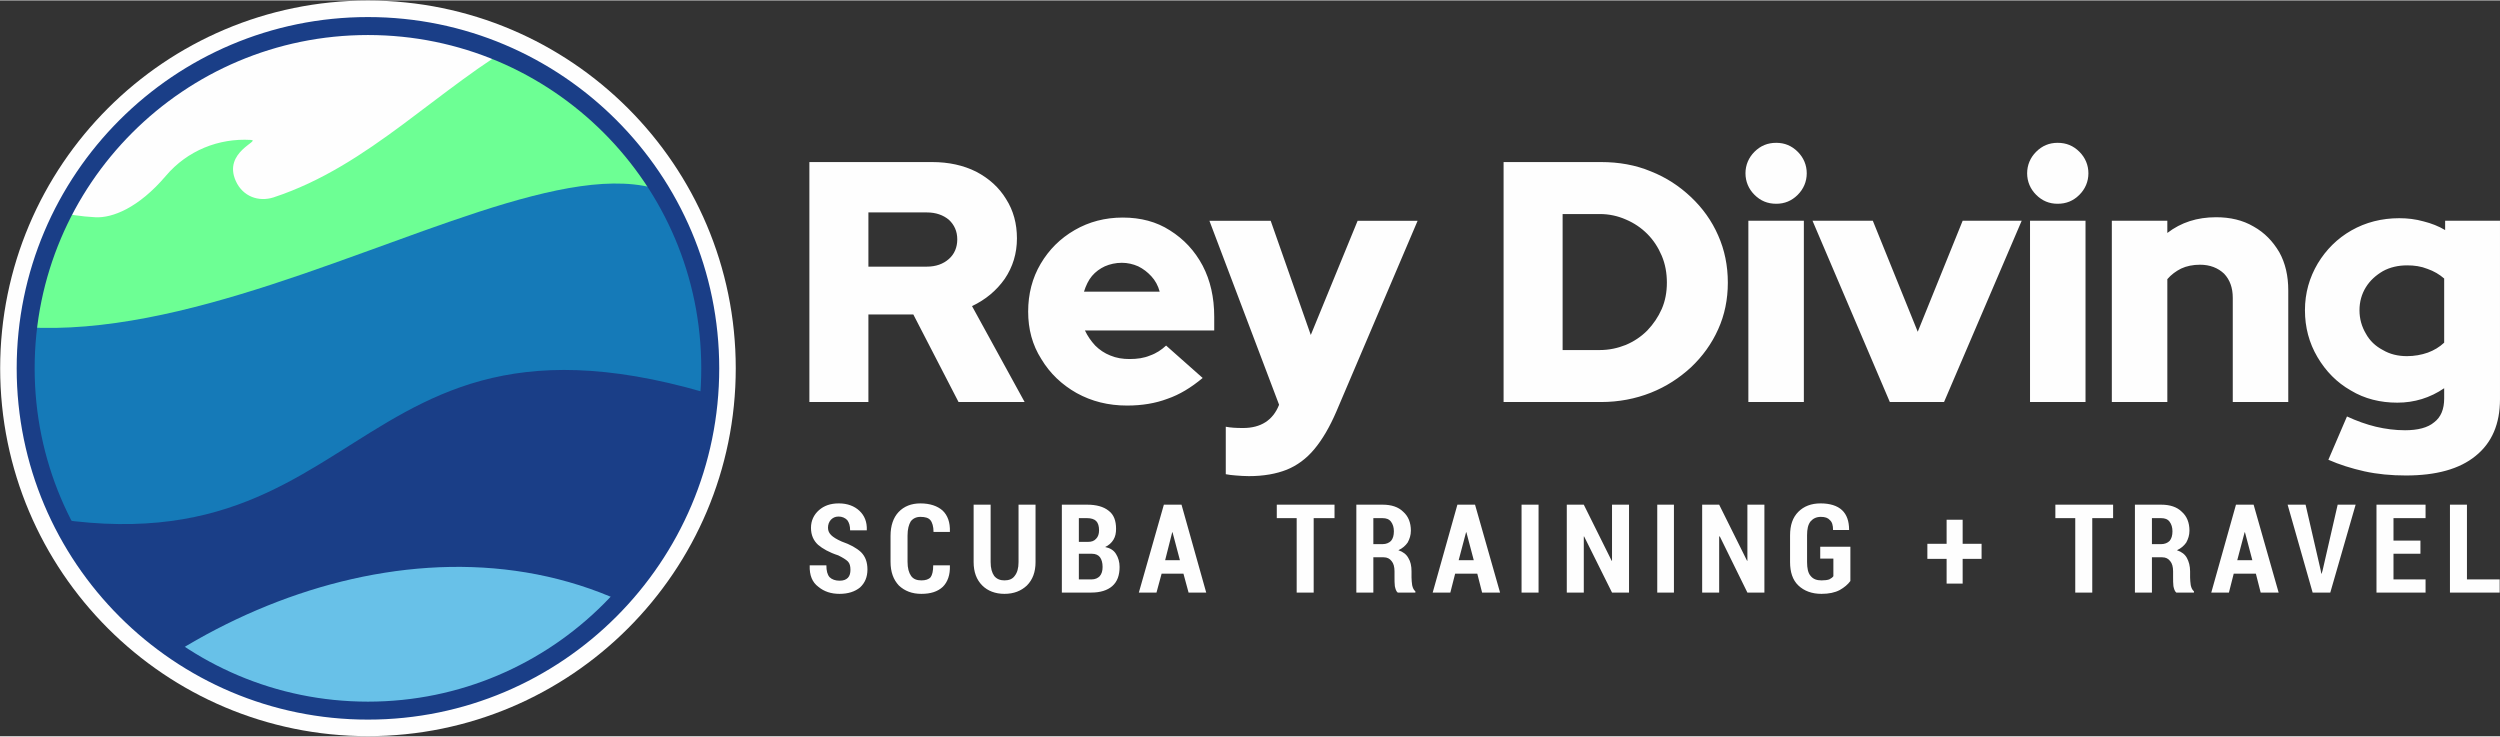
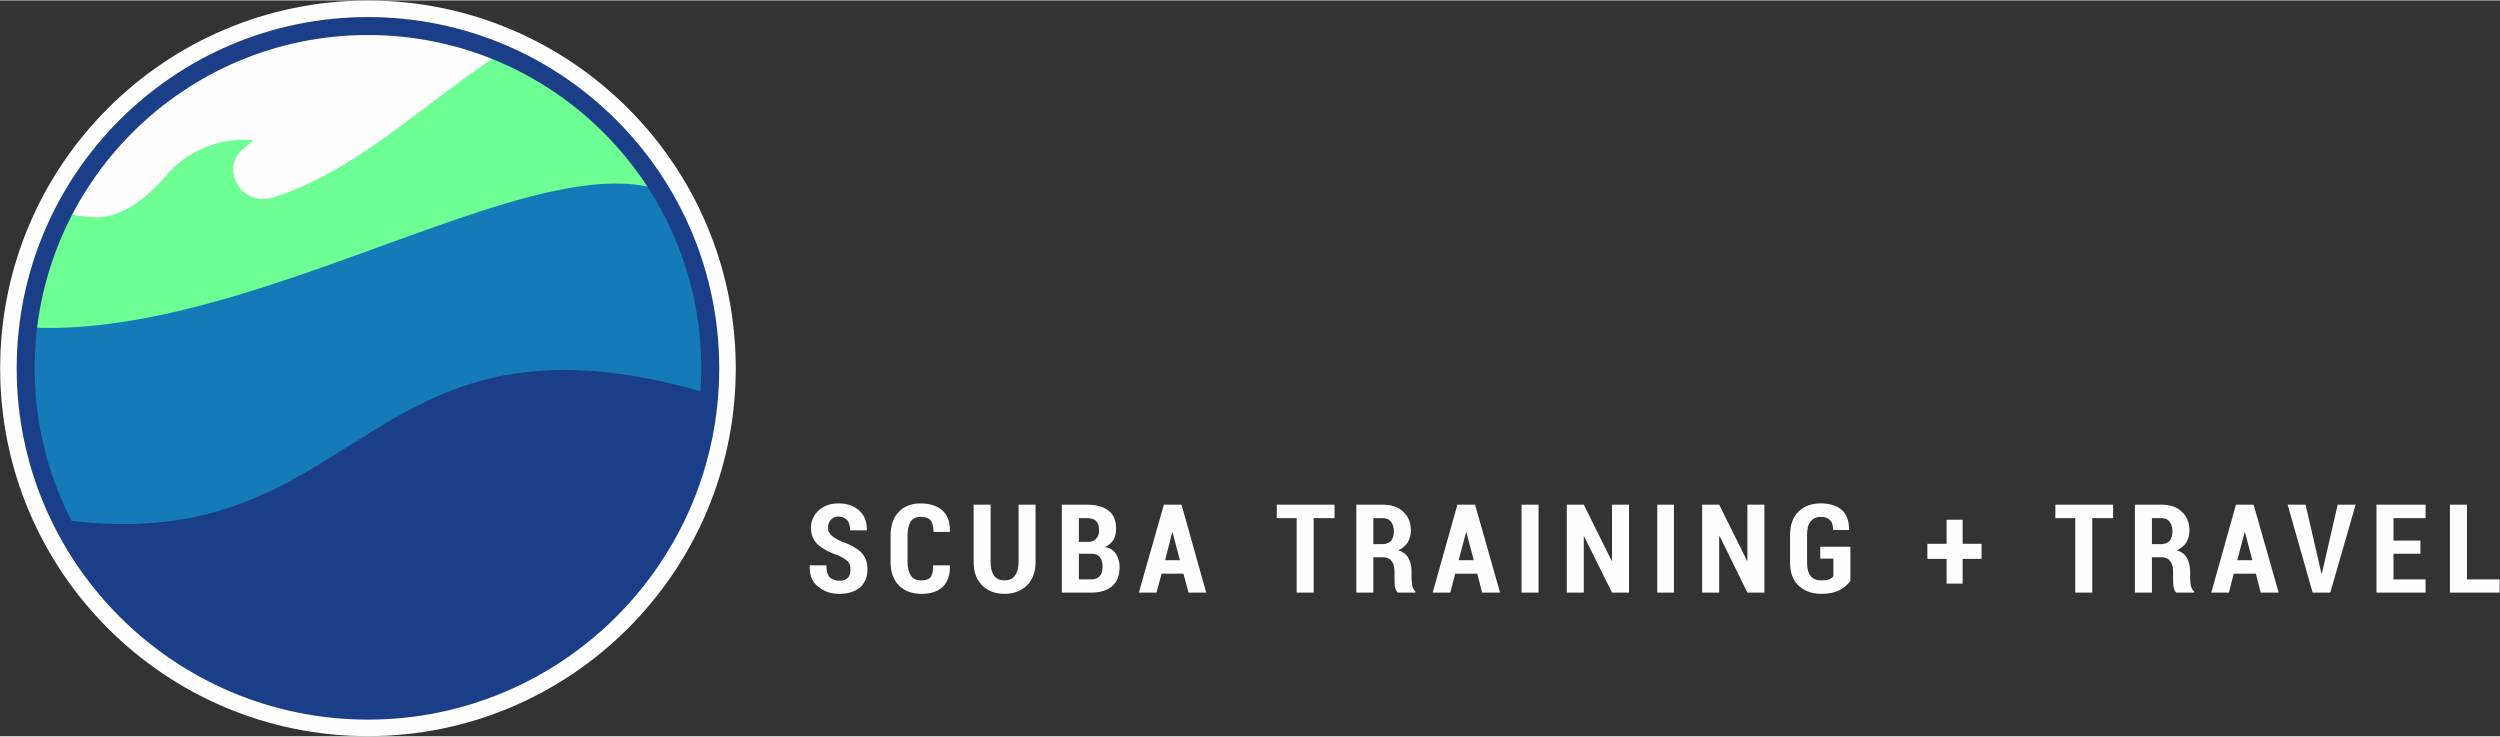
<svg xmlns="http://www.w3.org/2000/svg" xml:space="preserve" width="638px" height="188px" version="1.1" style="shape-rendering:geometricPrecision; text-rendering:geometricPrecision; image-rendering:optimizeQuality; fill-rule:evenodd; clip-rule:evenodd" viewBox="0 0 77.93 22.94">
  <rect x="0" y="0" width="77.93" height="22.94" fill="#333333" stroke="none" />
  <defs>
    <style type="text/css">
   
    .str0 {stroke:#FEFEFE;stroke-width:1.59;stroke-miterlimit:22.926}
    .str1 {stroke:#1A3E87;stroke-width:0.56;stroke-miterlimit:22.926}
    .fil6 {fill:none}
    .fil0 {fill:#68C1E8}
    .fil1 {fill:#FEFEFE;fill-rule:nonzero}
    .fil4 {fill:#157AB8;fill-rule:nonzero}
    .fil3 {fill:#1A3E87;fill-rule:nonzero}
    .fil5 {fill:#68C1E8;fill-rule:nonzero}
    .fil2 {fill:#6DFF94;fill-rule:nonzero}
   
  </style>
    <clipPath id="id0">
-       <path d="M11.47 0.8c-5.89,0 -10.67,4.78 -10.67,10.67 0,5.89 4.78,10.67 10.67,10.67 5.89,0 10.67,-4.78 10.67,-10.67 0,-5.89 -4.78,-10.67 -10.67,-10.67z" />
-     </clipPath>
+       </clipPath>
    <clipPath id="id1">
      <path d="M11.47 0.8c-5.89,0 -10.67,4.78 -10.67,10.67 0,5.89 4.78,10.67 10.67,10.67 5.89,0 10.67,-4.78 10.67,-10.67 0,-5.89 -4.78,-10.67 -10.67,-10.67z" />
    </clipPath>
  </defs>
  <g id="Capa_x0020_1">
    <path class="fil0" d="M11.47 0.8c-5.89,0 -10.67,4.78 -10.67,10.67 0,5.89 4.78,10.67 10.67,10.67 5.89,0 10.67,-4.78 10.67,-10.67 0,-5.89 -4.78,-10.67 -10.67,-10.67z" />
    <g style="clip-path:url(#id0)">
      <g id="_2251697469680">
        <g>
          <path id="_1" class="fil1" d="M-1.9 18.23c-0.55,-2.35 -0.97,-4.71 -0.45,-7.1 13.2,4.85 13.27,-7.3 26.47,-3.57 0.28,0.08 0.57,0.15 0.79,0.35 -8.41,-19.23 -34.66,-2 -26.81,10.32z" />
        </g>
-         <path class="fil2" d="M29.41 9.96c0.51,-2.4 0.19,-7.03 -0.86,-9.04 -0.01,0.07 -0.04,0.19 -0.05,0.26 -11.63,-4.67 -13.96,2.98 -19.97,4.96 -0.46,0.15 -0.96,-0.02 -1.18,-0.51 -0.41,-0.91 0.8,-1.26 0.47,-1.28 -1,-0.06 -1.98,0.33 -2.65,1.12 -0.85,1 -1.67,1.32 -2.2,1.29 -1.67,-0.08 -3.61,-0.9 -5.86,-1.67 -0.01,-0.29 -0.02,-0.57 -0.03,-0.86 -0.69,2.69 0.18,6.41 0.17,6.88 0.03,-0.01 0.08,-0.02 0.1,-0.03 2.14,11.41 20.35,-5.42 32.06,-1.12z" />
        <path class="fil3" d="M20.58 11.41c-1.02,-0.18 -2.06,-0.32 -3.1,-0.28 -0.96,0.06 -1.93,0.16 -2.86,0.42 -1.23,0.33 -2.35,0.97 -3.42,1.65 -0.67,0.46 -1.35,0.89 -2.05,1.29 -0.95,0.55 -1.98,0.93 -3.04,1.2 -1.39,0.3 -2.83,0.37 -4.23,0.16 -0.96,-0.15 -1.88,-0.44 -2.81,-0.71 -0.01,0.05 -0.03,0.15 -0.04,0.2 0.05,0.24 0.21,0.45 0.31,0.69 0.72,1.53 1.77,2.9 3.06,3.99 0.35,0.4 0.84,0.63 1.25,0.96 0.49,0.4 1.08,0.65 1.64,0.94 0.66,0.35 1.38,0.53 2.08,0.77 0.3,0.11 0.61,0.19 0.93,0.17 -0.04,0.02 -0.08,0.05 -0.13,0.07 0.51,-0.02 1,0.21 1.51,0.16 0.85,0.14 1.7,0 2.56,-0.02 0.66,-0.11 1.31,-0.27 1.97,-0.37 -0.04,-0.02 -0.08,-0.04 -0.13,-0.07 0.19,-0.01 0.38,-0.04 0.57,-0.08 0,-0.01 -0.01,-0.05 -0.02,-0.07 0.24,-0.04 0.46,-0.12 0.69,-0.17 0,-0.01 0,-0.04 0,-0.06 1.03,-0.31 1.91,-0.95 2.83,-1.5 0.53,-0.45 1.08,-0.88 1.57,-1.37 0.65,-0.74 1.33,-1.45 1.79,-2.33 0.79,-1.3 1.32,-2.75 1.6,-4.24 -0.01,-0.22 -0.01,-0.44 -0.02,-0.66 -0.83,-0.28 -1.66,-0.56 -2.51,-0.74z" />
        <path class="fil4" d="M-1.83 9.66c-0.39,1.84 0.08,4.57 0.87,6.1 0.01,-0.04 0.03,-0.14 0.04,-0.19 12.79,3.66 11.07,-7.41 24.02,-2.99 0.01,0.22 0.02,0.44 0.03,0.66 0.52,-2.06 -0.36,-4.1 -0.36,-4.46 -0.01,0.01 -0.05,0.02 -0.07,0.02 -1.63,-8.73 -15.57,4.15 -24.53,0.86z" />
        <g>
          <path class="fil5" d="M-0.57 36.59c-0.55,-2.34 -0.96,-4.7 -0.44,-7.1 13.2,4.85 13.26,-7.29 26.47,-3.56 0.27,0.08 0.56,0.15 0.78,0.35 -8.41,-19.24 -34.65,-2 -26.81,10.31z" />
        </g>
      </g>
    </g>
    <path class="fil6 str0" d="M11.47 0.8c-5.89,0 -10.67,4.78 -10.67,10.67 0,5.89 4.78,10.67 10.67,10.67 5.89,0 10.67,-4.78 10.67,-10.67 0,-5.89 -4.78,-10.67 -10.67,-10.67z" />
-     <path class="fil0" d="M11.47 0.8c-5.89,0 -10.67,4.78 -10.67,10.67 0,5.89 4.78,10.67 10.67,10.67 5.89,0 10.67,-4.78 10.67,-10.67 0,-5.89 -4.78,-10.67 -10.67,-10.67z" />
    <g style="clip-path:url(#id1)">
      <g id="_2251697471072">
        <g>
          <path id="_1_0" class="fil1" d="M-1.9 18.23c-0.55,-2.35 -0.97,-4.71 -0.45,-7.1 13.2,4.85 13.27,-7.3 26.47,-3.57 0.28,0.08 0.57,0.15 0.79,0.35 -8.41,-19.23 -34.66,-2 -26.81,10.32z" />
        </g>
        <path class="fil2" d="M29.41 9.96c0.51,-2.4 0.19,-7.03 -0.86,-9.04 -0.01,0.07 -0.04,0.19 -0.05,0.26 -11.63,-4.67 -13.96,2.98 -19.97,4.96 -0.46,0.15 -0.96,-0.02 -1.18,-0.51 -0.41,-0.91 0.8,-1.26 0.47,-1.28 -1,-0.06 -1.98,0.33 -2.65,1.12 -0.85,1 -1.67,1.32 -2.2,1.29 -1.67,-0.08 -3.61,-0.9 -5.86,-1.67 -0.01,-0.29 -0.02,-0.57 -0.03,-0.86 -0.69,2.69 0.18,6.41 0.17,6.88 0.03,-0.01 0.08,-0.02 0.1,-0.03 2.14,11.41 20.35,-5.42 32.06,-1.12z" />
        <path class="fil3" d="M20.58 11.41c-1.02,-0.18 -2.06,-0.32 -3.1,-0.28 -0.96,0.06 -1.93,0.16 -2.86,0.42 -1.23,0.33 -2.35,0.97 -3.42,1.65 -0.67,0.46 -1.35,0.89 -2.05,1.29 -0.95,0.55 -1.98,0.93 -3.04,1.2 -1.39,0.3 -2.83,0.37 -4.23,0.16 -0.96,-0.15 -1.88,-0.44 -2.81,-0.71 -0.01,0.05 -0.03,0.15 -0.04,0.2 0.05,0.24 0.21,0.45 0.31,0.69 0.72,1.53 1.77,2.9 3.06,3.99 0.35,0.4 0.84,0.63 1.25,0.96 0.49,0.4 1.08,0.65 1.64,0.94 0.66,0.35 1.38,0.53 2.08,0.77 0.3,0.11 0.61,0.19 0.93,0.17 -0.04,0.02 -0.08,0.05 -0.13,0.07 0.51,-0.02 1,0.21 1.51,0.16 0.85,0.14 1.7,0 2.56,-0.02 0.66,-0.11 1.31,-0.27 1.97,-0.37 -0.04,-0.02 -0.08,-0.04 -0.13,-0.07 0.19,-0.01 0.38,-0.04 0.57,-0.08 0,-0.01 -0.01,-0.05 -0.02,-0.07 0.24,-0.04 0.46,-0.12 0.69,-0.17 0,-0.01 0,-0.04 0,-0.06 1.03,-0.31 1.91,-0.95 2.83,-1.5 0.53,-0.45 1.08,-0.88 1.57,-1.37 0.65,-0.74 1.33,-1.45 1.79,-2.33 0.79,-1.3 1.32,-2.75 1.6,-4.24 -0.01,-0.22 -0.01,-0.44 -0.02,-0.66 -0.83,-0.28 -1.66,-0.56 -2.51,-0.74z" />
        <path class="fil4" d="M-1.83 9.66c-0.39,1.84 0.08,4.57 0.87,6.1 0.01,-0.04 0.03,-0.14 0.04,-0.19 12.79,3.66 11.07,-7.41 24.02,-2.99 0.01,0.22 0.02,0.44 0.03,0.66 0.52,-2.06 -0.36,-4.1 -0.36,-4.46 -0.01,0.01 -0.05,0.02 -0.07,0.02 -1.63,-8.73 -15.57,4.15 -24.53,0.86z" />
        <g>
-           <path class="fil5" d="M-0.57 36.59c-0.55,-2.34 -0.96,-4.7 -0.44,-7.1 13.2,4.85 13.26,-7.29 26.47,-3.56 0.27,0.08 0.56,0.15 0.78,0.35 -8.41,-19.24 -34.65,-2 -26.81,10.31z" />
-         </g>
+           </g>
      </g>
    </g>
    <path class="fil6 str1" d="M11.47 0.8c-5.89,0 -10.67,4.78 -10.67,10.67 0,5.89 4.78,10.67 10.67,10.67 5.89,0 10.67,-4.78 10.67,-10.67 0,-5.89 -4.78,-10.67 -10.67,-10.67z" />
    <g id="_2251697457248">
-       <path class="fil1" d="M25.23 12.52l0 -7.48 3.83 0c0.51,0 0.97,0.1 1.37,0.3 0.4,0.21 0.71,0.49 0.93,0.85 0.23,0.36 0.34,0.77 0.34,1.23 0,0.47 -0.13,0.89 -0.38,1.26 -0.26,0.37 -0.6,0.65 -1.02,0.85l1.64 2.99 -2.06 0 -1.41 -2.73 -1.4 0 0 2.73 -1.84 0zm1.84 -4.22l1.82 0c0.28,0 0.51,-0.08 0.69,-0.24 0.17,-0.15 0.26,-0.36 0.26,-0.61 0,-0.25 -0.09,-0.45 -0.26,-0.61 -0.18,-0.15 -0.41,-0.23 -0.69,-0.23l-1.82 0 0 1.69zm21.64 2.6l1.16 0c0.29,0 0.56,-0.06 0.81,-0.16 0.26,-0.11 0.48,-0.26 0.67,-0.45 0.19,-0.2 0.34,-0.42 0.45,-0.67 0.11,-0.25 0.16,-0.53 0.16,-0.82 0,-0.3 -0.05,-0.58 -0.16,-0.84 -0.11,-0.26 -0.26,-0.49 -0.45,-0.68 -0.19,-0.19 -0.41,-0.34 -0.67,-0.45 -0.25,-0.11 -0.52,-0.17 -0.81,-0.17l-1.16 0 0 4.24zm-1.84 1.62l0 -7.48 3.04 0c0.55,0 1.07,0.09 1.55,0.29 0.48,0.19 0.89,0.46 1.25,0.8 0.36,0.34 0.65,0.74 0.85,1.2 0.2,0.45 0.3,0.94 0.3,1.47 0,0.52 -0.1,1.01 -0.3,1.45 -0.2,0.45 -0.49,0.85 -0.85,1.19 -0.36,0.33 -0.77,0.6 -1.25,0.79 -0.48,0.19 -1,0.29 -1.55,0.29l-3.04 0zm7.63 0l0 -5.65 1.73 0 0 5.65 -1.73 0zm0.87 -6.18c-0.27,0 -0.49,-0.09 -0.68,-0.28 -0.18,-0.18 -0.28,-0.41 -0.28,-0.67 0,-0.26 0.1,-0.49 0.28,-0.67 0.19,-0.19 0.41,-0.28 0.68,-0.28 0.26,0 0.48,0.09 0.67,0.28 0.18,0.18 0.28,0.41 0.28,0.67 0,0.26 -0.1,0.49 -0.28,0.67 -0.19,0.19 -0.41,0.28 -0.67,0.28zm3.54 6.18l-2.41 -5.65 1.88 0 1.4 3.46 1.4 -3.46 1.84 0 -2.42 5.65 -1.69 0zm4.37 0l0 -5.65 1.73 0 0 5.65 -1.73 0zm0.86 -6.18c-0.26,0 -0.48,-0.09 -0.67,-0.28 -0.18,-0.18 -0.28,-0.41 -0.28,-0.67 0,-0.26 0.1,-0.49 0.28,-0.67 0.19,-0.19 0.41,-0.28 0.67,-0.28 0.27,0 0.49,0.09 0.68,0.28 0.18,0.18 0.28,0.41 0.28,0.67 0,0.26 -0.1,0.49 -0.28,0.67 -0.19,0.19 -0.41,0.28 -0.68,0.28zm1.69 6.18l0 -5.65 1.73 0 0 0.38c0.43,-0.33 0.93,-0.49 1.52,-0.49 0.44,0 0.83,0.09 1.17,0.29 0.34,0.19 0.6,0.46 0.8,0.8 0.19,0.34 0.28,0.74 0.28,1.19l0 3.48 -1.73 0 0 -3.25c0,-0.31 -0.09,-0.56 -0.27,-0.75 -0.19,-0.18 -0.44,-0.28 -0.75,-0.28 -0.22,0 -0.42,0.04 -0.59,0.12 -0.16,0.08 -0.31,0.19 -0.43,0.33l0 3.83 -1.73 0zm9.17 2.29c-0.46,0 -0.89,-0.04 -1.3,-0.13 -0.4,-0.09 -0.78,-0.21 -1.12,-0.36l0.58 -1.35c0.3,0.14 0.61,0.25 0.9,0.32 0.3,0.07 0.6,0.11 0.91,0.11 0.4,0 0.71,-0.08 0.91,-0.25 0.21,-0.16 0.31,-0.41 0.31,-0.74l0 -0.32c-0.44,0.3 -0.93,0.45 -1.46,0.45 -0.53,0 -1.02,-0.12 -1.45,-0.38 -0.44,-0.25 -0.78,-0.6 -1.04,-1.04 -0.26,-0.44 -0.39,-0.93 -0.39,-1.46 0,-0.54 0.14,-1.02 0.4,-1.46 0.26,-0.43 0.61,-0.78 1.05,-1.03 0.44,-0.25 0.94,-0.38 1.49,-0.38 0.26,0 0.51,0.03 0.76,0.1 0.24,0.06 0.47,0.15 0.67,0.27l0 -0.29 1.71 0 0 5.56c0,0.77 -0.25,1.36 -0.76,1.77 -0.5,0.41 -1.23,0.61 -2.17,0.61zm0.03 -3.72c0.23,0 0.45,-0.04 0.65,-0.11 0.19,-0.07 0.36,-0.17 0.51,-0.31l0 -2c-0.15,-0.13 -0.32,-0.23 -0.52,-0.3 -0.2,-0.08 -0.41,-0.11 -0.63,-0.11 -0.29,0 -0.54,0.06 -0.76,0.18 -0.22,0.13 -0.4,0.29 -0.53,0.5 -0.13,0.21 -0.2,0.45 -0.2,0.72 0,0.27 0.07,0.51 0.2,0.73 0.12,0.22 0.3,0.39 0.53,0.51 0.22,0.13 0.47,0.19 0.75,0.19zm-39.9 1.54c-0.58,0 -1.1,-0.13 -1.57,-0.39 -0.46,-0.26 -0.83,-0.61 -1.1,-1.06 -0.28,-0.44 -0.41,-0.93 -0.41,-1.48 0,-0.55 0.13,-1.05 0.39,-1.49 0.26,-0.44 0.61,-0.79 1.06,-1.05 0.45,-0.26 0.95,-0.39 1.5,-0.39 0.56,0 1.05,0.13 1.47,0.4 0.43,0.27 0.77,0.63 1.02,1.1 0.24,0.46 0.36,0.99 0.36,1.59l0 0.43 -4.03 0c0.08,0.17 0.19,0.33 0.32,0.47 0.13,0.13 0.29,0.24 0.47,0.31 0.19,0.08 0.39,0.11 0.6,0.11 0.24,0 0.45,-0.03 0.64,-0.11 0.2,-0.07 0.36,-0.18 0.5,-0.31l1.14 1.01c-0.36,0.3 -0.72,0.52 -1.1,0.65 -0.37,0.14 -0.79,0.21 -1.26,0.21zm-1.34 -3.55l2.36 0c-0.05,-0.19 -0.14,-0.35 -0.26,-0.48 -0.12,-0.13 -0.25,-0.23 -0.41,-0.31 -0.16,-0.07 -0.33,-0.11 -0.51,-0.11 -0.19,0 -0.37,0.04 -0.53,0.11 -0.15,0.07 -0.29,0.17 -0.4,0.3 -0.11,0.13 -0.19,0.3 -0.25,0.49zm5.14 5.75c-0.14,0 -0.27,-0.01 -0.4,-0.02 -0.12,-0.01 -0.23,-0.02 -0.32,-0.04l0 -1.48c0.15,0.03 0.32,0.04 0.54,0.04 0.55,0 0.93,-0.24 1.12,-0.72l0 -0.01 -2.17 -5.73 1.91 0 1.25 3.56 1.46 -3.56 1.87 0 -2.53 5.94c-0.21,0.49 -0.44,0.88 -0.69,1.18 -0.25,0.3 -0.54,0.51 -0.86,0.64 -0.33,0.13 -0.72,0.2 -1.18,0.2z" />
      <path class="fil1" d="M26.51 17.75c0,-0.11 -0.02,-0.2 -0.08,-0.26 -0.06,-0.06 -0.16,-0.12 -0.3,-0.19 -0.28,-0.09 -0.49,-0.21 -0.63,-0.33 -0.14,-0.13 -0.22,-0.3 -0.22,-0.53 0,-0.22 0.09,-0.41 0.25,-0.55 0.16,-0.14 0.36,-0.21 0.62,-0.21 0.26,0 0.48,0.08 0.64,0.23 0.16,0.15 0.24,0.35 0.23,0.6l0 0.01 -0.52 0c0,-0.14 -0.03,-0.24 -0.09,-0.32 -0.07,-0.07 -0.16,-0.11 -0.27,-0.11 -0.11,0 -0.18,0.04 -0.24,0.1 -0.06,0.07 -0.09,0.15 -0.09,0.25 0,0.1 0.04,0.17 0.1,0.23 0.06,0.06 0.17,0.13 0.33,0.2 0.26,0.09 0.46,0.2 0.6,0.33 0.14,0.14 0.2,0.32 0.2,0.54 0,0.24 -0.08,0.42 -0.23,0.56 -0.16,0.13 -0.37,0.2 -0.64,0.2 -0.26,0 -0.48,-0.07 -0.66,-0.22 -0.19,-0.14 -0.28,-0.36 -0.27,-0.66l0 -0.01 0.52 0c0,0.17 0.03,0.29 0.1,0.37 0.07,0.07 0.18,0.11 0.31,0.11 0.12,0 0.2,-0.03 0.26,-0.09 0.06,-0.06 0.08,-0.15 0.08,-0.25zm3.1 -0.14l0 0.01c0.01,0.29 -0.07,0.51 -0.22,0.66 -0.16,0.15 -0.38,0.22 -0.67,0.22 -0.29,0 -0.52,-0.09 -0.7,-0.26 -0.17,-0.18 -0.26,-0.42 -0.26,-0.74l0 -0.81c0,-0.32 0.09,-0.57 0.25,-0.74 0.17,-0.18 0.4,-0.27 0.68,-0.27 0.3,0 0.53,0.08 0.69,0.22 0.16,0.15 0.24,0.37 0.23,0.66l0 0.01 -0.51 0c0,-0.17 -0.04,-0.3 -0.1,-0.37 -0.06,-0.07 -0.16,-0.1 -0.31,-0.1 -0.13,0 -0.23,0.05 -0.3,0.14 -0.06,0.1 -0.1,0.24 -0.1,0.44l0 0.82c0,0.2 0.04,0.34 0.11,0.44 0.07,0.1 0.18,0.14 0.32,0.14 0.13,0 0.23,-0.03 0.29,-0.1 0.05,-0.07 0.08,-0.19 0.08,-0.37l0.52 0zm2.67 -1.89l0 1.79c0,0.31 -0.09,0.55 -0.27,0.73 -0.18,0.17 -0.41,0.26 -0.7,0.26 -0.28,0 -0.52,-0.09 -0.69,-0.26 -0.18,-0.18 -0.27,-0.42 -0.27,-0.73l0 -1.79 0.53 0 0 1.79c0,0.19 0.04,0.33 0.11,0.43 0.08,0.1 0.19,0.14 0.32,0.14 0.14,0 0.25,-0.04 0.32,-0.14 0.08,-0.1 0.12,-0.24 0.12,-0.43l0 -1.79 0.53 0zm0.82 2.74l0 -2.74 0.79 0c0.28,0 0.51,0.06 0.67,0.19 0.16,0.12 0.23,0.31 0.23,0.56 0,0.13 -0.02,0.24 -0.08,0.34 -0.06,0.1 -0.15,0.18 -0.26,0.23 0.15,0.03 0.27,0.1 0.34,0.22 0.07,0.11 0.11,0.25 0.11,0.4 0,0.26 -0.07,0.46 -0.23,0.6 -0.15,0.13 -0.37,0.2 -0.65,0.2l-0.92 0zm0.53 -1.21l0 0.8 0.39 0c0.12,0 0.2,-0.04 0.26,-0.1 0.06,-0.07 0.09,-0.16 0.09,-0.29 0,-0.13 -0.03,-0.23 -0.08,-0.3 -0.05,-0.07 -0.14,-0.11 -0.25,-0.11l-0.02 0 -0.39 0zm0 -0.37l0.28 0c0.12,0 0.2,-0.03 0.26,-0.1 0.06,-0.06 0.09,-0.15 0.09,-0.26 0,-0.13 -0.03,-0.23 -0.09,-0.29 -0.06,-0.06 -0.16,-0.09 -0.28,-0.09l-0.26 0 0 0.74zm3.26 0.99l-0.68 0 -0.16 0.59 -0.55 0 0.78 -2.74 0.55 0 0.77 2.74 -0.55 0 -0.16 -0.59zm-0.57 -0.42l0.46 0 -0.23 -0.87 -0.01 0 -0.22 0.87zm5.28 -1.31l-0.65 0 0 2.32 -0.53 0 0 -2.32 -0.62 0 0 -0.42 1.8 0 0 0.42zm1.21 1.22l0 1.1 -0.53 0 0 -2.74 0.82 0c0.27,0 0.49,0.07 0.64,0.22 0.16,0.14 0.24,0.34 0.24,0.59 0,0.14 -0.04,0.26 -0.1,0.37 -0.07,0.1 -0.16,0.18 -0.29,0.24 0.15,0.05 0.25,0.13 0.31,0.24 0.07,0.11 0.1,0.25 0.1,0.42l0 0.19c0,0.08 0.01,0.16 0.02,0.24 0.02,0.09 0.05,0.15 0.1,0.19l0 0.04 -0.55 0c-0.05,-0.04 -0.07,-0.11 -0.09,-0.2 -0.01,-0.09 -0.01,-0.18 -0.01,-0.27l0 -0.19c0,-0.14 -0.03,-0.25 -0.09,-0.32 -0.06,-0.08 -0.14,-0.12 -0.25,-0.12l-0.32 0zm0 -0.41l0.29 0c0.11,0 0.2,-0.04 0.26,-0.1 0.06,-0.07 0.09,-0.17 0.09,-0.3 0,-0.12 -0.03,-0.22 -0.09,-0.3 -0.06,-0.08 -0.15,-0.11 -0.26,-0.11l-0.29 0 0 0.81zm3.24 0.92l-0.69 0 -0.15 0.59 -0.55 0 0.77 -2.74 0.55 0 0.78 2.74 -0.56 0 -0.15 -0.59zm-0.58 -0.42l0.47 0 -0.23 -0.87 -0.01 0 -0.23 0.87zm2.49 1.01l-0.53 0 0 -2.74 0.53 0 0 2.74zm2.82 0l-0.53 0 -0.87 -1.75 -0.01 0 0 1.75 -0.53 0 0 -2.74 0.53 0 0.87 1.75 0.01 0 0 -1.75 0.53 0 0 2.74zm1.4 0l-0.52 0 0 -2.74 0.52 0 0 2.74zm2.82 0l-0.53 0 -0.86 -1.75 -0.02 0 0 1.75 -0.53 0 0 -2.74 0.53 0 0.87 1.75 0.01 0 0 -1.75 0.53 0 0 2.74zm2.68 -0.36c-0.08,0.11 -0.19,0.2 -0.33,0.28 -0.15,0.08 -0.34,0.12 -0.57,0.12 -0.3,0 -0.54,-0.09 -0.72,-0.26 -0.18,-0.17 -0.26,-0.42 -0.26,-0.73l0 -0.83c0,-0.32 0.08,-0.56 0.26,-0.74 0.17,-0.17 0.4,-0.26 0.69,-0.26 0.29,0 0.52,0.07 0.67,0.21 0.15,0.14 0.22,0.35 0.22,0.61l0 0.01 -0.5 0c0,-0.15 -0.03,-0.25 -0.1,-0.31 -0.06,-0.07 -0.15,-0.1 -0.28,-0.1 -0.14,0 -0.24,0.05 -0.32,0.14 -0.08,0.1 -0.11,0.24 -0.11,0.43l0 0.84c0,0.19 0.03,0.34 0.11,0.43 0.08,0.1 0.19,0.14 0.34,0.14 0.1,0 0.18,-0.01 0.24,-0.03 0.06,-0.03 0.1,-0.06 0.13,-0.1l0 -0.55 -0.41 0 0 -0.37 0.94 0 0 1.07zm3.5 -1.16l0.59 0 0 0.47 -0.59 0 0 0.77 -0.5 0 0 -0.77 -0.6 0 0 -0.47 0.6 0 0 -0.75 0.5 0 0 0.75zm4.69 -0.8l-0.65 0 0 2.32 -0.53 0 0 -2.32 -0.62 0 0 -0.42 1.8 0 0 0.42zm1.21 1.22l0 1.1 -0.53 0 0 -2.74 0.82 0c0.27,0 0.49,0.07 0.64,0.22 0.16,0.14 0.24,0.34 0.24,0.59 0,0.14 -0.04,0.26 -0.1,0.37 -0.07,0.1 -0.16,0.18 -0.29,0.24 0.15,0.05 0.25,0.13 0.31,0.24 0.06,0.11 0.1,0.25 0.1,0.42l0 0.19c0,0.08 0.01,0.16 0.02,0.24 0.02,0.09 0.05,0.15 0.1,0.19l0 0.04 -0.55 0c-0.05,-0.04 -0.07,-0.11 -0.09,-0.2 -0.01,-0.09 -0.01,-0.18 -0.01,-0.27l0 -0.19c0,-0.14 -0.03,-0.25 -0.09,-0.32 -0.06,-0.08 -0.14,-0.12 -0.25,-0.12l-0.32 0zm0 -0.41l0.29 0c0.11,0 0.2,-0.04 0.26,-0.1 0.06,-0.07 0.09,-0.17 0.09,-0.3 0,-0.12 -0.03,-0.22 -0.09,-0.3 -0.06,-0.08 -0.15,-0.11 -0.26,-0.11l-0.29 0 0 0.81zm3.24 0.92l-0.69 0 -0.15 0.59 -0.55 0 0.77 -2.74 0.55 0 0.78 2.74 -0.56 0 -0.15 -0.59zm-0.58 -0.42l0.47 0 -0.23 -0.87 -0.01 0 -0.23 0.87zm2.6 0.31l0.02 0.11 0.01 0 0.03 -0.1 0.47 -2.05 0.56 0 -0.79 2.74 -0.55 0 -0.78 -2.74 0.56 0 0.47 2.04zm3.11 -0.51l-0.84 0 0 0.8 1 0 0 0.41 -1.53 0 0 -2.74 1.53 0 0 0.42 -1 0 0 0.7 0.84 0 0 0.41zm1.45 0.8l1.02 0 0 0.41 -1.55 0 0 -2.74 0.53 0 0 2.33z" />
    </g>
  </g>
</svg>